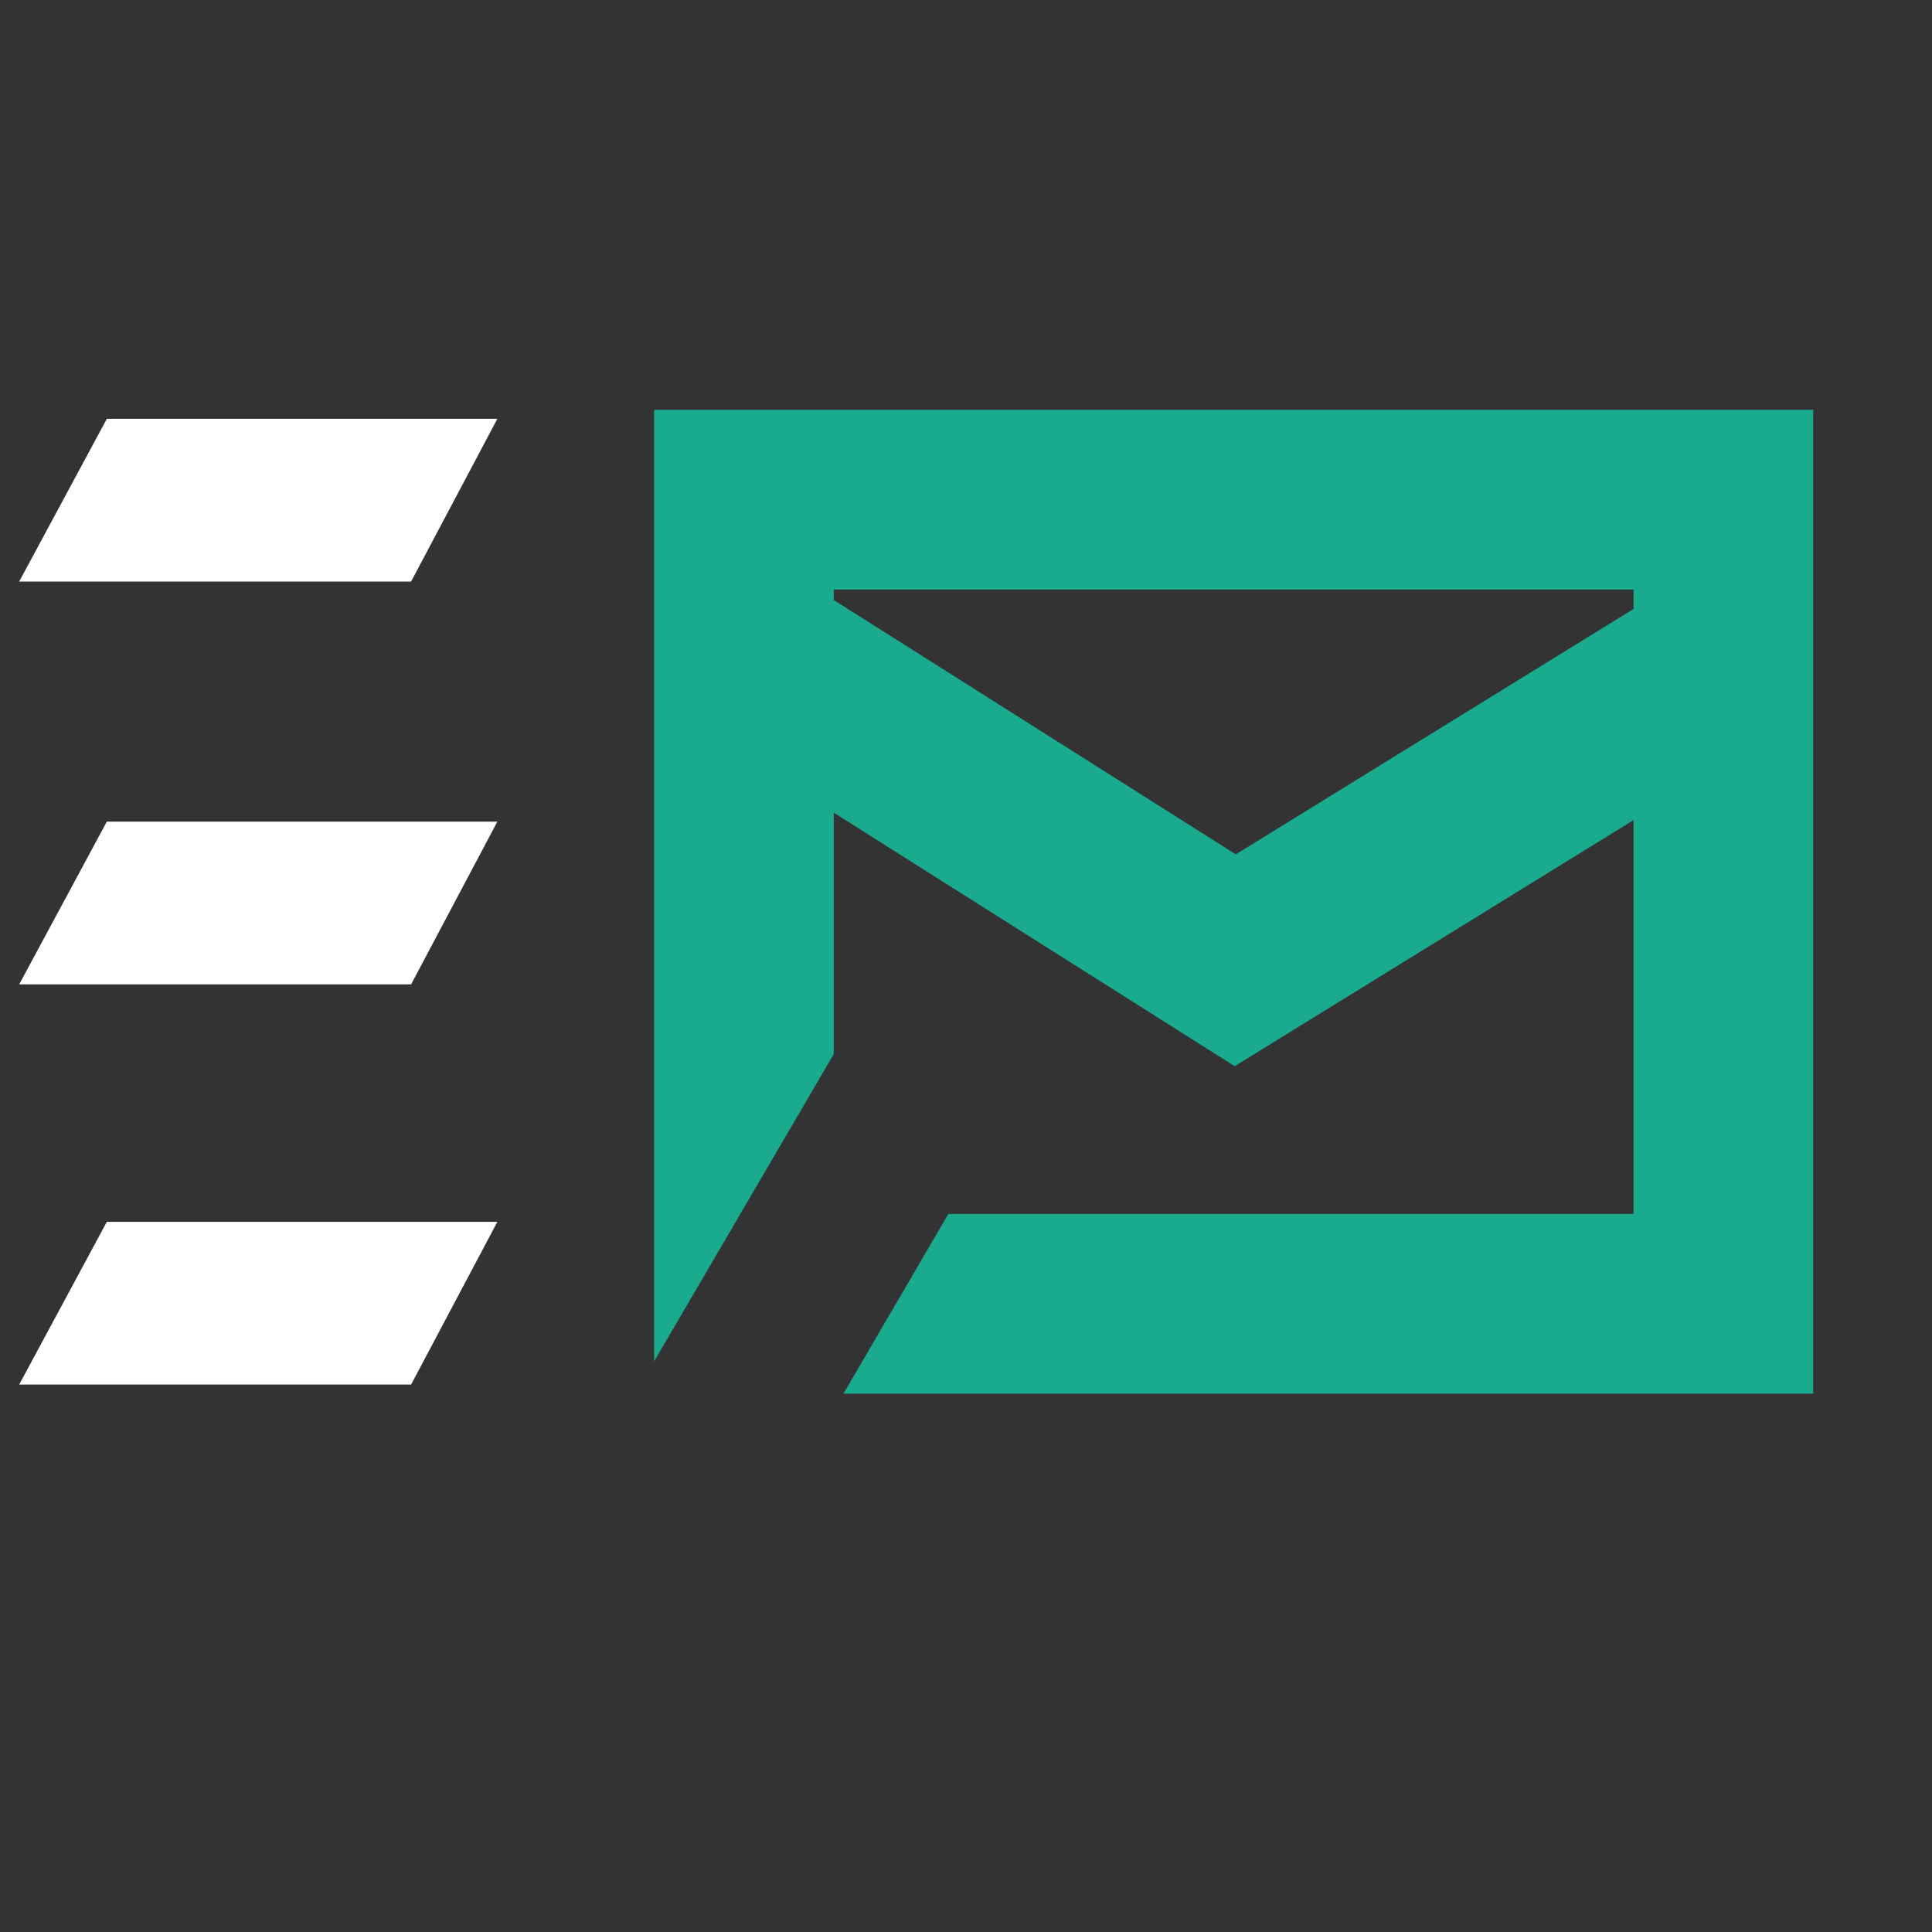
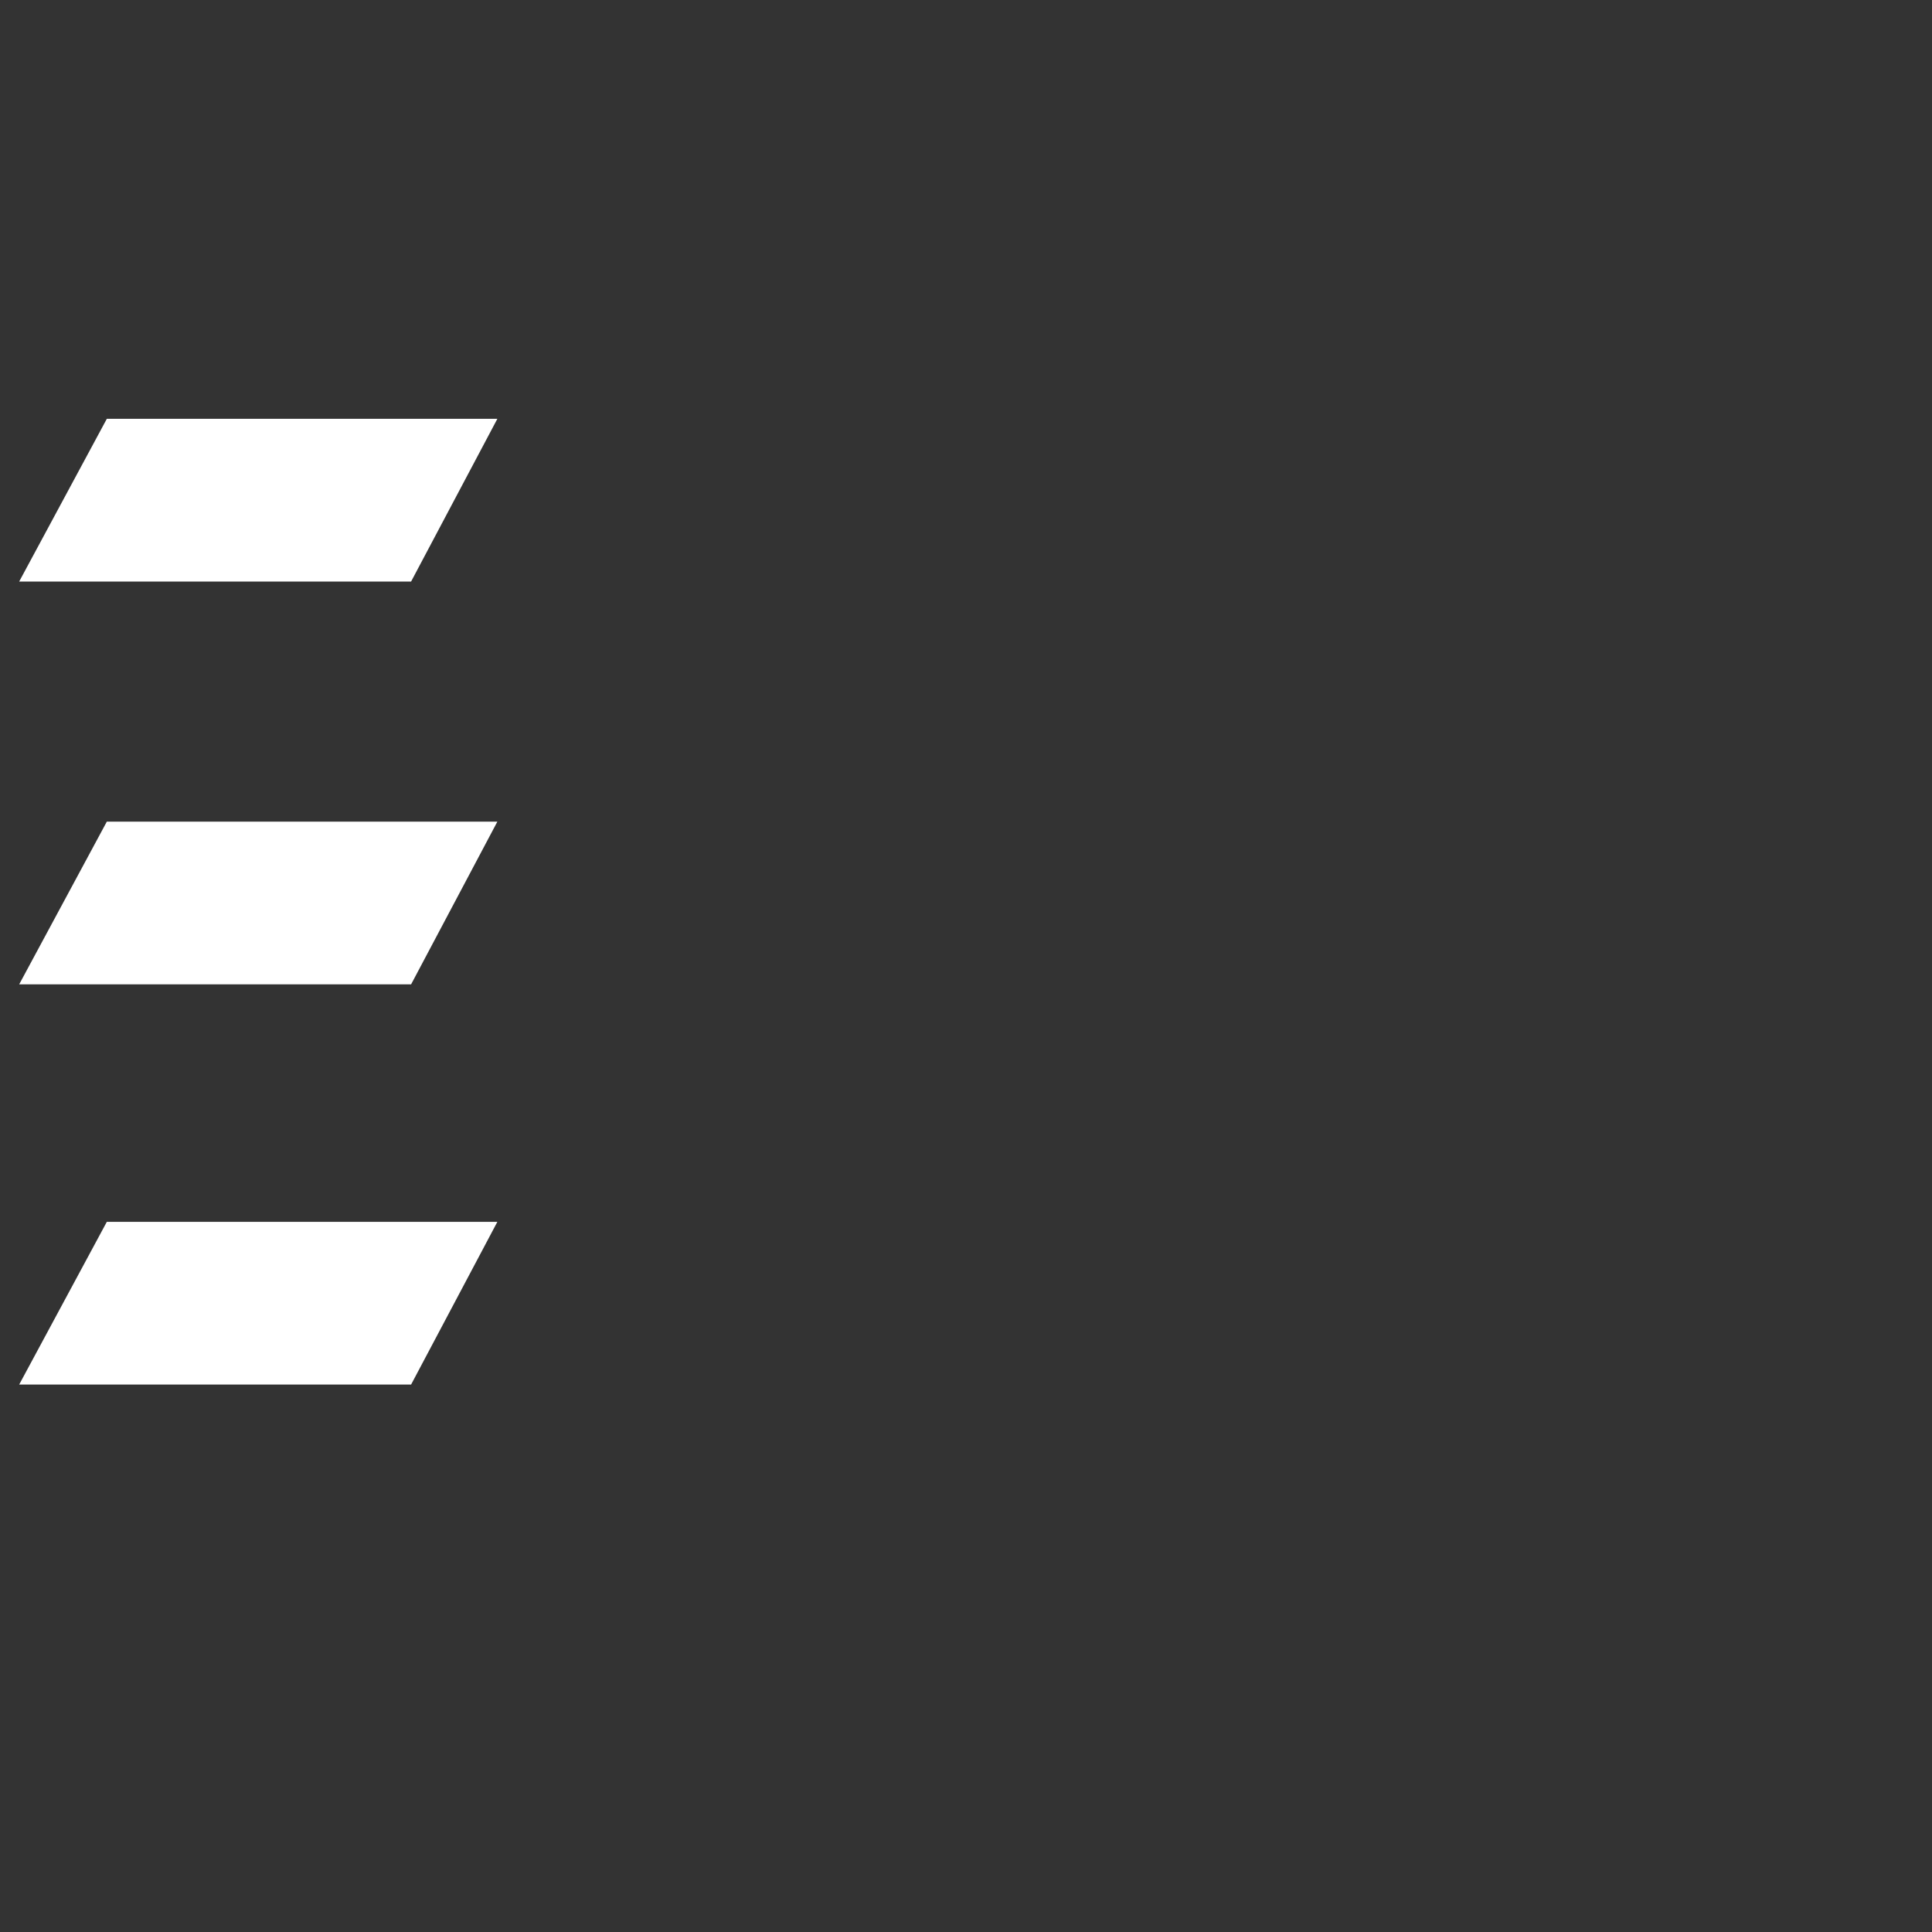
<svg xmlns="http://www.w3.org/2000/svg" width="14" height="14" viewBox="0 0 14 14" fill="none">
  <rect x="0" y="0" width="14" height="14" fill="#333333" stroke="none" />
  <path fill-rule="evenodd" clip-rule="evenodd" d="M2.979 4.214H0.139L0.774 3.035H3.604L2.979 4.214Z" fill="white" />
  <path fill-rule="evenodd" clip-rule="evenodd" d="M2.979 7.133H0.139L0.774 5.954H3.604L2.979 7.133Z" fill="white" />
  <path fill-rule="evenodd" clip-rule="evenodd" d="M2.979 10.033H0.139L0.774 8.854H3.604L2.979 10.033Z" fill="white" />
-   <path fill-rule="evenodd" clip-rule="evenodd" d="M4.74 2.97H13.139V10.099H6.112L6.872 8.797H11.837V5.943L8.947 7.726L6.042 5.889V7.638L4.74 9.865V2.97ZM6.042 4.348L8.955 6.191L11.837 4.413V4.272H6.042V4.348Z" fill="#1AAB8E" />
</svg>